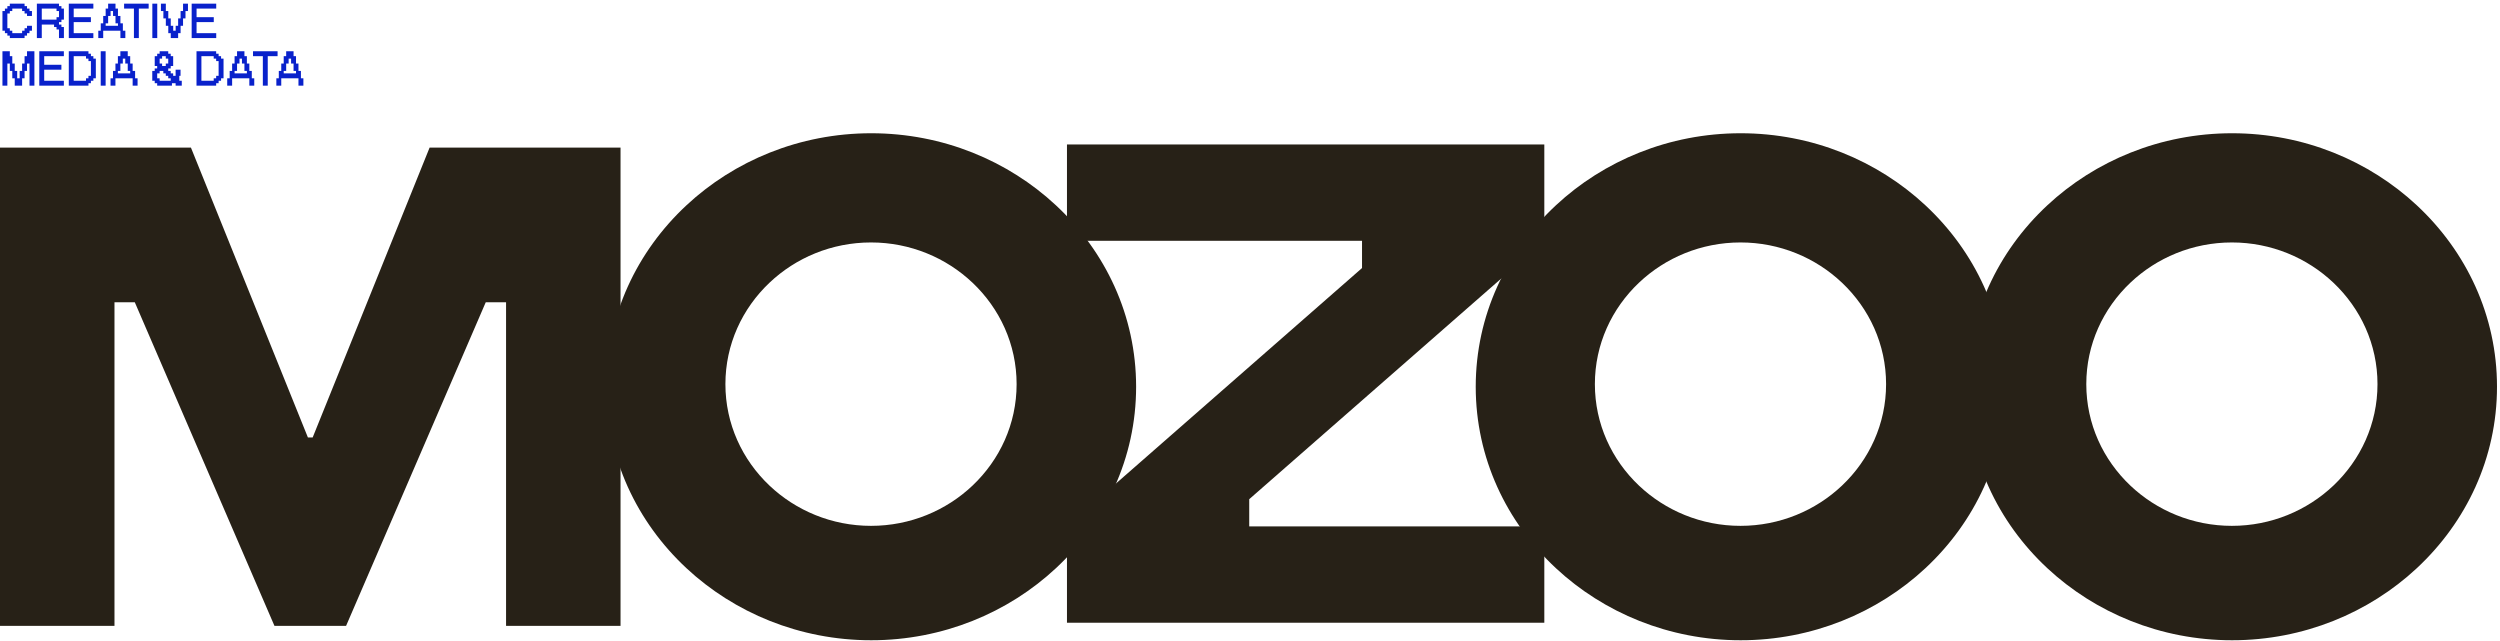
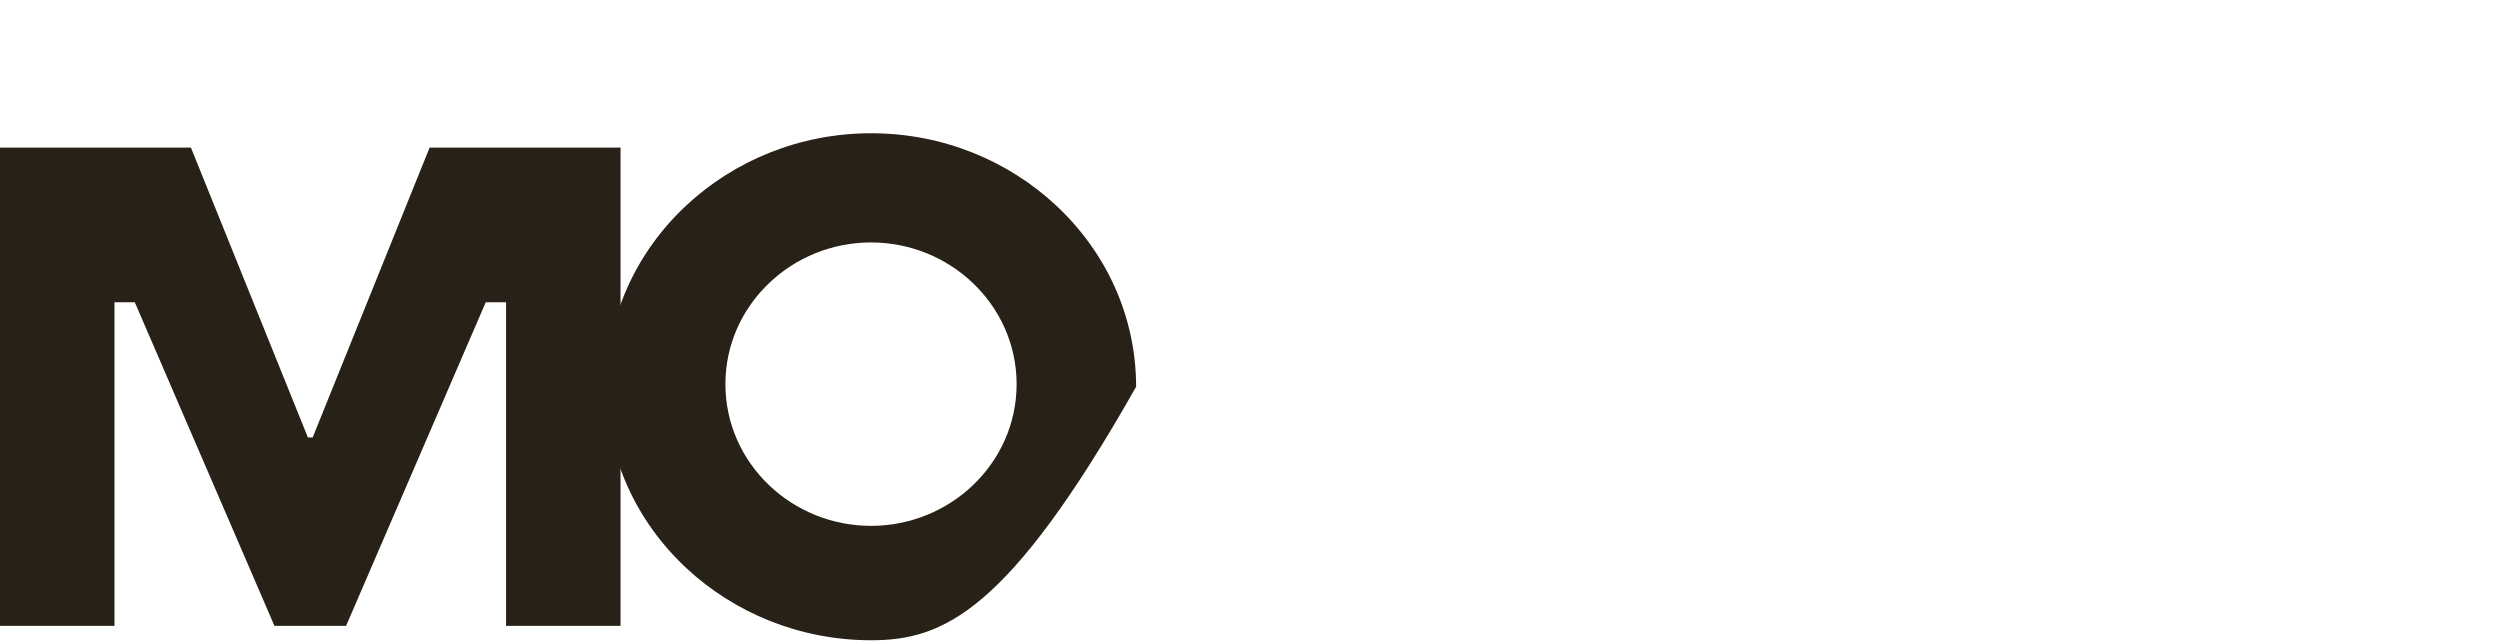
<svg xmlns="http://www.w3.org/2000/svg" width="788" height="202" viewBox="0 0 788 202" fill="none">
  <path fill-rule="evenodd" clip-rule="evenodd" d="M60.182 46.523H40.482H0V197.283H36.084V182.204V95.268H42.484L86.513 197.283H97.797H109.08L153.11 95.268H156.31H159.51V182.204V197.283H195.594V46.523H155.112H135.412L98.555 137.883H97.05L60.182 46.523Z" fill="#272117" />
-   <path d="M274.597 42C297.169 42 317.76 50.675 332.819 64.702C348.439 79.249 358.104 99.467 358.104 121.903C358.104 144.34 348.439 164.557 332.819 179.104C317.76 193.131 297.159 201.807 274.597 201.807C252.036 201.807 231.435 193.131 216.377 179.104C200.756 164.557 191.091 144.34 191.091 121.903C191.091 99.467 200.756 79.249 216.377 64.702C231.425 50.675 252.025 42 274.597 42ZM274.542 76.42C262.136 76.42 250.815 81.27 242.545 89.11C233.96 97.242 228.648 108.543 228.648 121.084C228.648 133.626 233.96 144.927 242.545 153.059C250.82 160.899 262.142 165.748 274.542 165.748C286.941 165.748 298.263 160.899 306.539 153.059C315.123 144.927 320.435 133.626 320.435 121.084C320.435 108.543 315.123 97.242 306.539 89.11C298.263 81.27 286.947 76.42 274.542 76.42Z" fill="#272117" />
-   <path d="M548.656 42C571.228 42 591.819 50.675 606.877 64.702C622.498 79.249 632.162 99.467 632.162 121.903C632.162 144.34 622.498 164.557 606.877 179.104C591.819 193.131 571.217 201.807 548.656 201.807C526.094 201.807 505.493 193.131 490.434 179.104C474.814 164.557 465.149 144.34 465.149 121.903C465.149 99.467 474.814 79.249 490.434 64.702C505.482 50.675 526.083 42 548.656 42ZM548.6 76.42C536.195 76.42 524.873 81.27 516.603 89.11C508.018 97.242 502.706 108.542 502.706 121.084C502.706 133.626 508.018 144.927 516.603 153.059C524.879 160.899 536.201 165.748 548.6 165.748C560.999 165.748 572.321 160.899 580.597 153.059C589.182 144.927 594.493 133.626 594.493 121.084C594.493 108.543 589.181 97.242 580.597 89.11C572.321 81.27 561.005 76.42 548.6 76.42Z" fill="#272117" />
-   <path d="M703.548 42C726.12 42 746.711 50.675 761.77 64.702C777.39 79.249 787.055 99.467 787.055 121.903C787.055 144.34 777.39 164.557 761.77 179.104C746.711 193.131 726.109 201.807 703.548 201.807C680.986 201.807 660.385 193.131 645.326 179.104C629.706 164.557 620.041 144.34 620.041 121.903C620.041 99.467 629.706 79.249 645.326 64.702C660.374 50.675 680.976 42 703.548 42ZM703.491 76.42C691.086 76.42 679.764 81.27 671.494 89.11C662.91 97.242 657.599 108.543 657.599 121.084C657.599 133.626 662.91 144.927 671.494 153.059C679.77 160.899 691.092 165.748 703.491 165.748C715.89 165.748 727.212 160.899 735.488 153.059C744.073 144.927 749.385 133.626 749.385 121.084C749.385 108.542 744.073 97.242 735.488 89.11C727.212 81.27 715.896 76.42 703.491 76.42Z" fill="#272117" />
-   <path fill-rule="evenodd" clip-rule="evenodd" d="M336.309 45.536H393.757H410.31H484.31H486.769V68.615V75.909L393.757 157.343V165.922H471.721H486.769V196.296H429.31H412.763H338.757H336.309V173.216V165.922L429.31 84.489V75.909H351.357H336.309V45.536Z" fill="#272117" />
-   <path d="M7.743 12H3.093V11.227H2.32V10.453H1.547V9.68H0.773V3.478H1.547V2.705H2.32V1.931H3.093V1.153H7.743V1.931H8.517V2.705H9.295V3.478H10.069V5.03H8.517V4.257H7.743V3.478H6.97V2.705H3.872V3.478H3.093V4.257H2.32V8.902H3.093V9.68H3.872V10.453H6.97V9.68H7.743V8.902H8.517V8.128H10.069V9.68H9.295V10.453H8.517V11.227H7.743V12ZM13.167 12H11.62V1.153H18.591V1.931H19.364V2.705H20.143V6.19H19.364V6.968H18.591V7.742H19.364V8.515H20.143V12H18.591V9.288H17.817V8.515H17.044V7.742H13.167V12ZM13.167 6.19H17.817V5.416H18.591V3.478H17.817V2.705H13.167V6.19ZM29.427 12H21.684V1.153H29.427V2.705H23.23V5.416H28.654V6.968H23.23V10.453H29.427V12ZM32.531 12H30.985V9.68H31.758V7.355H32.531V5.03H33.304V2.705H34.083V1.153H36.408V2.705H37.181V5.03H37.955V7.355H38.728V9.68H39.507V12H37.955V9.68H32.531V12ZM33.304 8.128H37.181V7.355H36.408V5.03H35.63V3.478H34.856V5.03H34.083V7.355H33.304V8.128ZM43.76 12H42.213V2.705H39.115V1.153H46.858V2.705H43.76V12ZM49.565 12H48.018V1.153H49.565V12ZM56.148 12H53.823V10.453H53.044V8.128H52.271V5.803H51.498V3.478H50.725V1.153H52.271V3.478H53.044V5.803H53.823V8.128H54.596V9.68H55.37V8.128H56.148V5.803H56.922V3.478H57.695V1.153H59.247V3.478H58.468V5.803H57.695V8.128H56.922V10.453H56.148V12ZM68.155 12H60.412V1.153H68.155V2.705H61.958V5.416H67.382V6.968H61.958V10.453H68.155V12ZM2.32 27H0.773V16.153H3.093V17.705H3.872V20.03H4.645V22.355H5.418V24.68H6.197V22.355H6.97V20.03H7.743V17.705H8.517V16.153H10.842V27H9.295V20.03H8.517V22.355H7.743V24.68H6.97V27H4.645V24.68H3.872V22.355H3.093V20.03H2.32V27ZM20.127 27H12.383V16.153H20.127V17.705H13.93V20.416H19.353V21.968H13.93V25.453H20.127V27ZM27.881 27H21.684V16.153H27.881V16.931H28.654V17.705H29.427V18.478H30.206V24.68H29.427V25.453H28.654V26.227H27.881V27ZM23.23 25.453H27.108V24.68H27.881V23.901H28.654V19.256H27.881V18.478H27.108V17.705H23.23V25.453ZM33.294 27H31.747V16.153H33.294V27ZM36.387 27H34.84V24.68H35.614V22.355H36.387V20.03H37.16V17.705H37.939V16.153H40.264V17.705H41.037V20.03H41.811V22.355H42.584V24.68H43.362V27H41.811V24.68H36.387V27ZM37.16 23.128H41.037V22.355H40.264V20.03H39.485V18.478H38.712V20.03H37.939V22.355H37.16V23.128ZM54.194 27H49.543V26.227H48.77V25.453H47.997V22.355H48.77V21.576H49.543V20.803H48.77V17.705H49.543V16.931H50.317V16.153H53.029V16.931H53.807V17.705H54.58V20.803H53.807V21.576H53.029V22.355H53.807V23.128H54.58V23.901H55.354V21.968H56.906V23.901H56.519V25.453H57.292V27H55.354V26.227H54.194V27ZM51.095 20.803H52.255V20.03H53.029V18.478H52.255V17.705H51.095V18.478H50.317V20.03H51.095V20.803ZM50.317 25.453H53.807V24.68H53.029V23.901H52.255V23.128H51.482V22.355H50.317V23.128H49.543V24.68H50.317V25.453ZM68.134 27H61.937V16.153H68.134V16.931H68.907V17.705H69.681V18.478H70.459V24.68H69.681V25.453H68.907V26.227H68.134V27ZM63.484 25.453H67.361V24.68H68.134V23.901H68.907V19.256H68.134V18.478H67.361V17.705H63.484V25.453ZM73.166 27H71.619V24.68H72.392V22.355H73.166V20.03H73.939V17.705H74.718V16.153H77.043V17.705H77.816V20.03H78.589V22.355H79.363V24.68H80.141V27H78.589V24.68H73.166V27ZM73.939 23.128H77.816V22.355H77.043V20.03H76.264V18.478H75.491V20.03H74.718V22.355H73.939V23.128ZM84.394 27H82.848V17.705H79.749V16.153H87.493V17.705H84.394V27ZM88.653 27H87.106V24.68H87.879V22.355H88.653V20.03H89.426V17.705H90.205V16.153H92.53V17.705H93.303V20.03H94.076V22.355H94.85V24.68H95.628V27H94.076V24.68H88.653V27ZM89.426 23.128H93.303V22.355H92.53V20.03H91.751V18.478H90.978V20.03H90.205V22.355H89.426V23.128Z" fill="#0921CB" />
+   <path d="M274.597 42C297.169 42 317.76 50.675 332.819 64.702C348.439 79.249 358.104 99.467 358.104 121.903C317.76 193.131 297.159 201.807 274.597 201.807C252.036 201.807 231.435 193.131 216.377 179.104C200.756 164.557 191.091 144.34 191.091 121.903C191.091 99.467 200.756 79.249 216.377 64.702C231.425 50.675 252.025 42 274.597 42ZM274.542 76.42C262.136 76.42 250.815 81.27 242.545 89.11C233.96 97.242 228.648 108.543 228.648 121.084C228.648 133.626 233.96 144.927 242.545 153.059C250.82 160.899 262.142 165.748 274.542 165.748C286.941 165.748 298.263 160.899 306.539 153.059C315.123 144.927 320.435 133.626 320.435 121.084C320.435 108.543 315.123 97.242 306.539 89.11C298.263 81.27 286.947 76.42 274.542 76.42Z" fill="#272117" />
</svg>